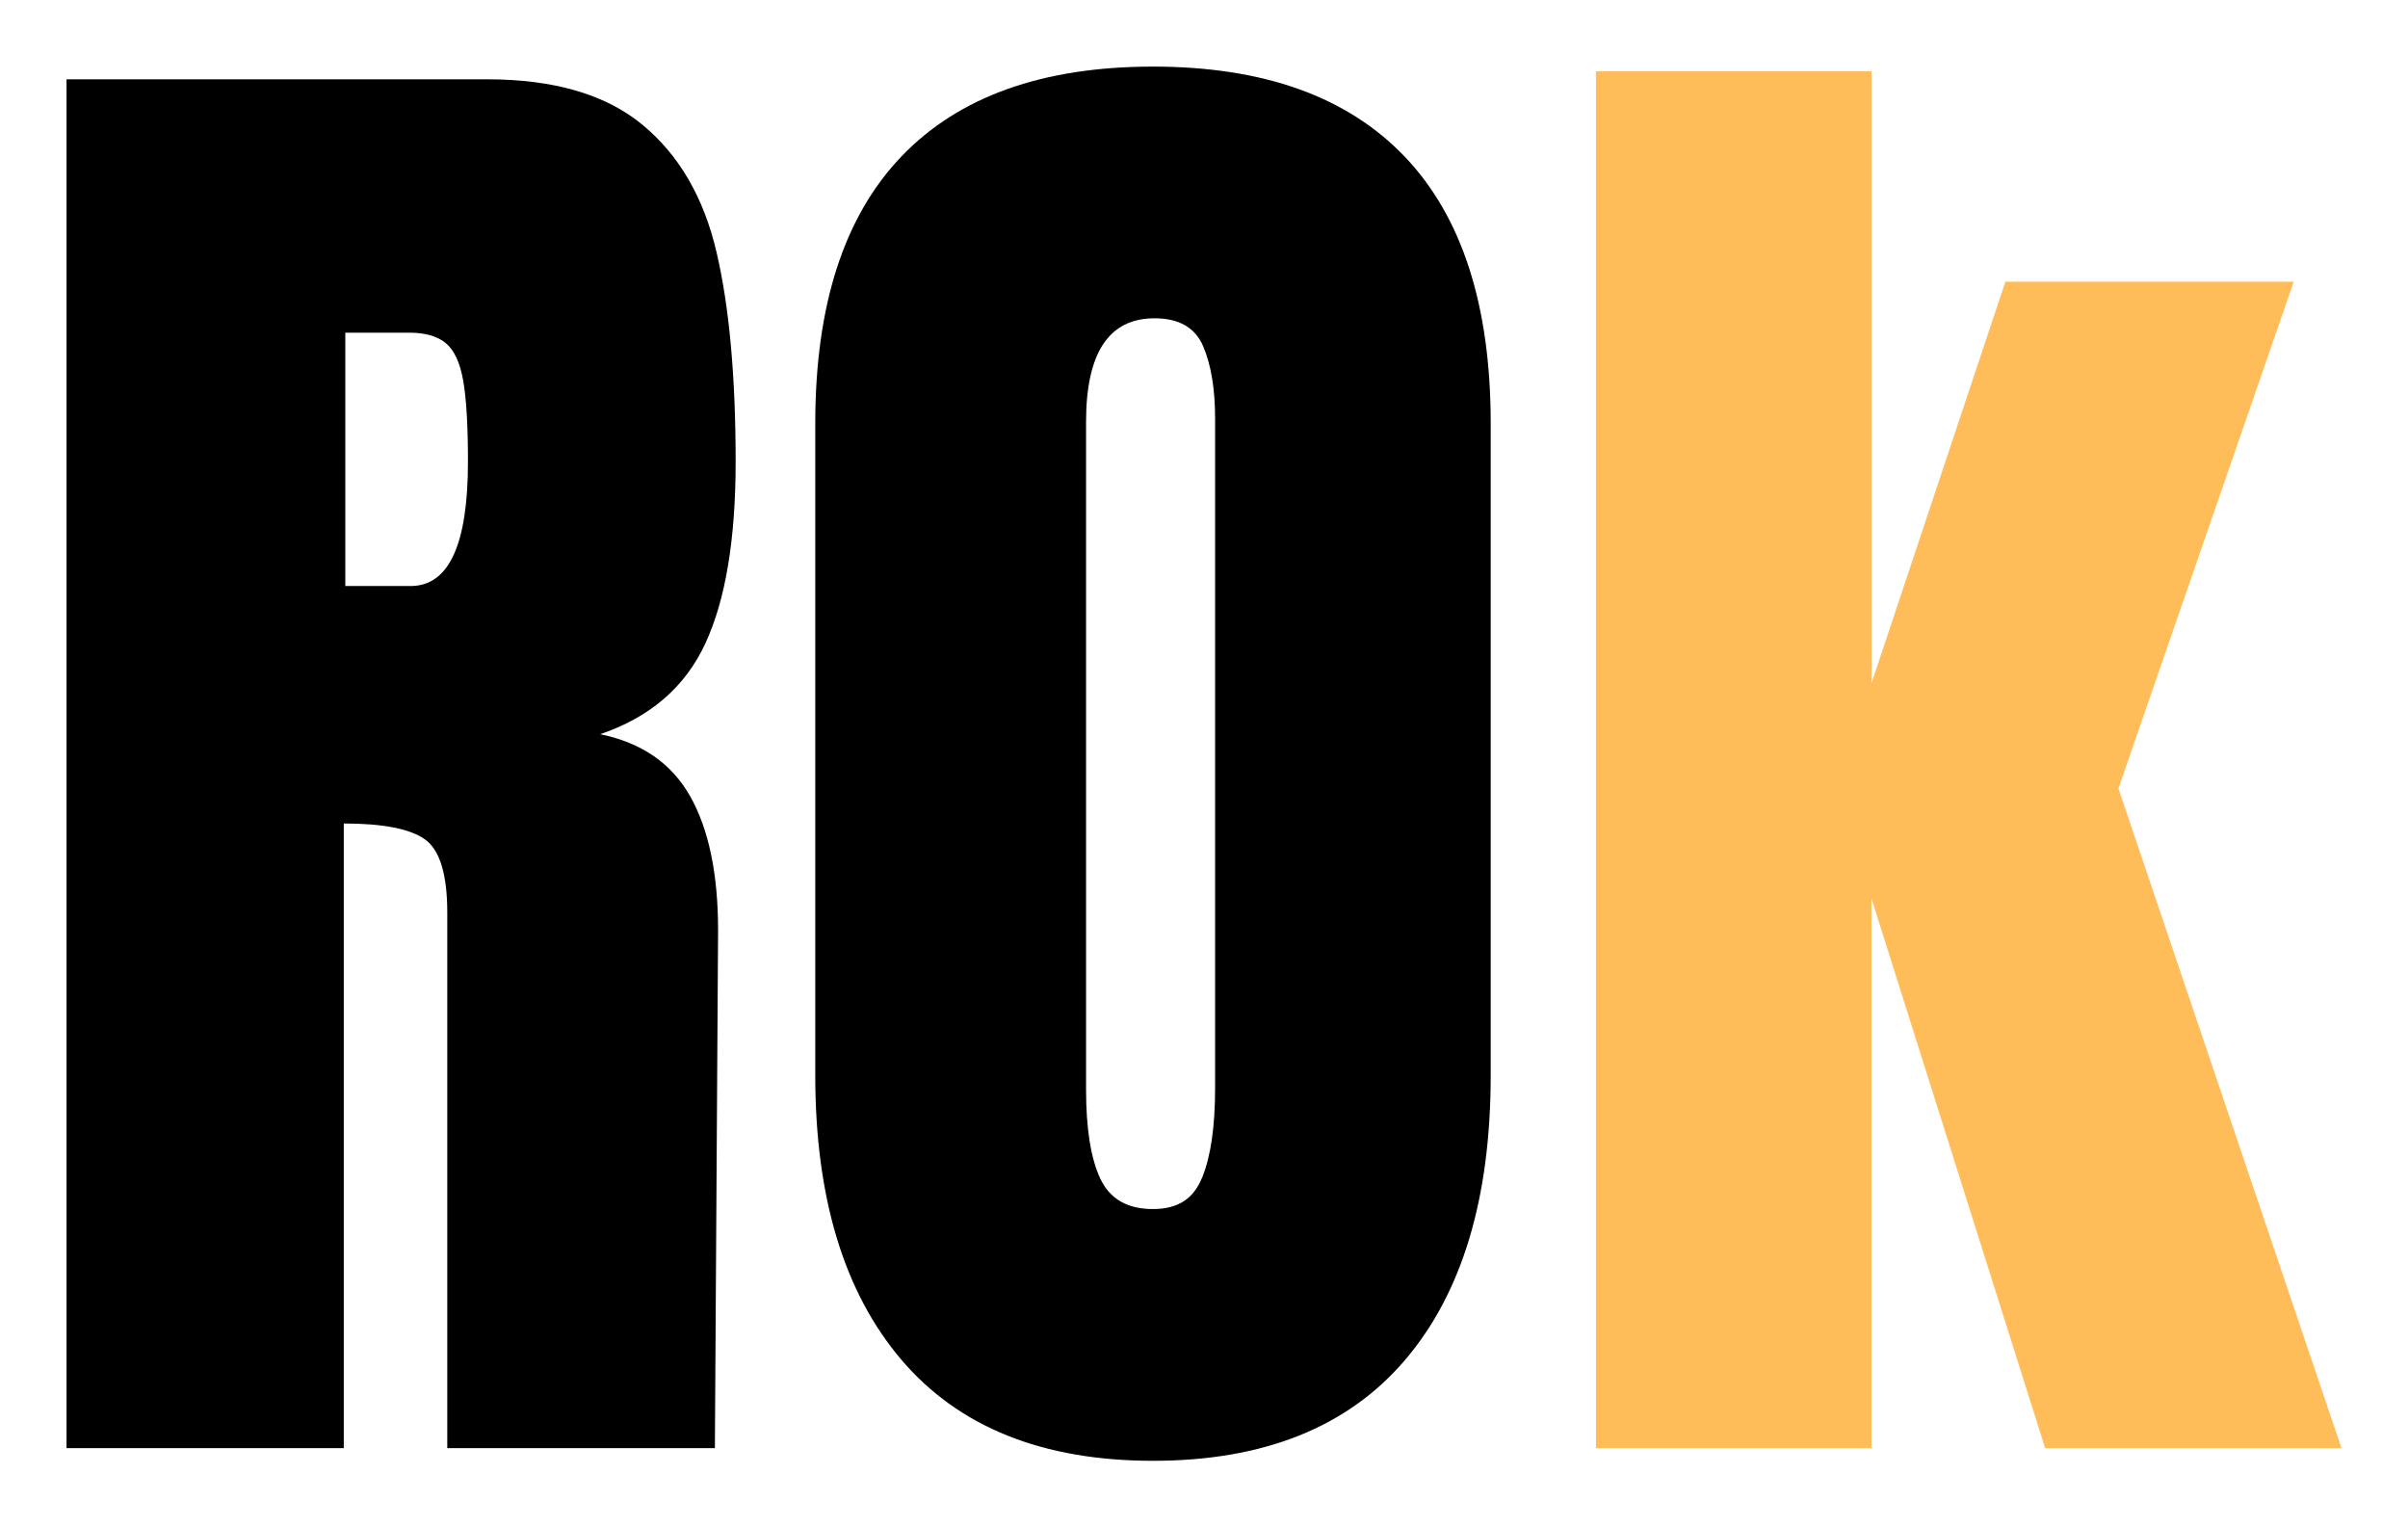
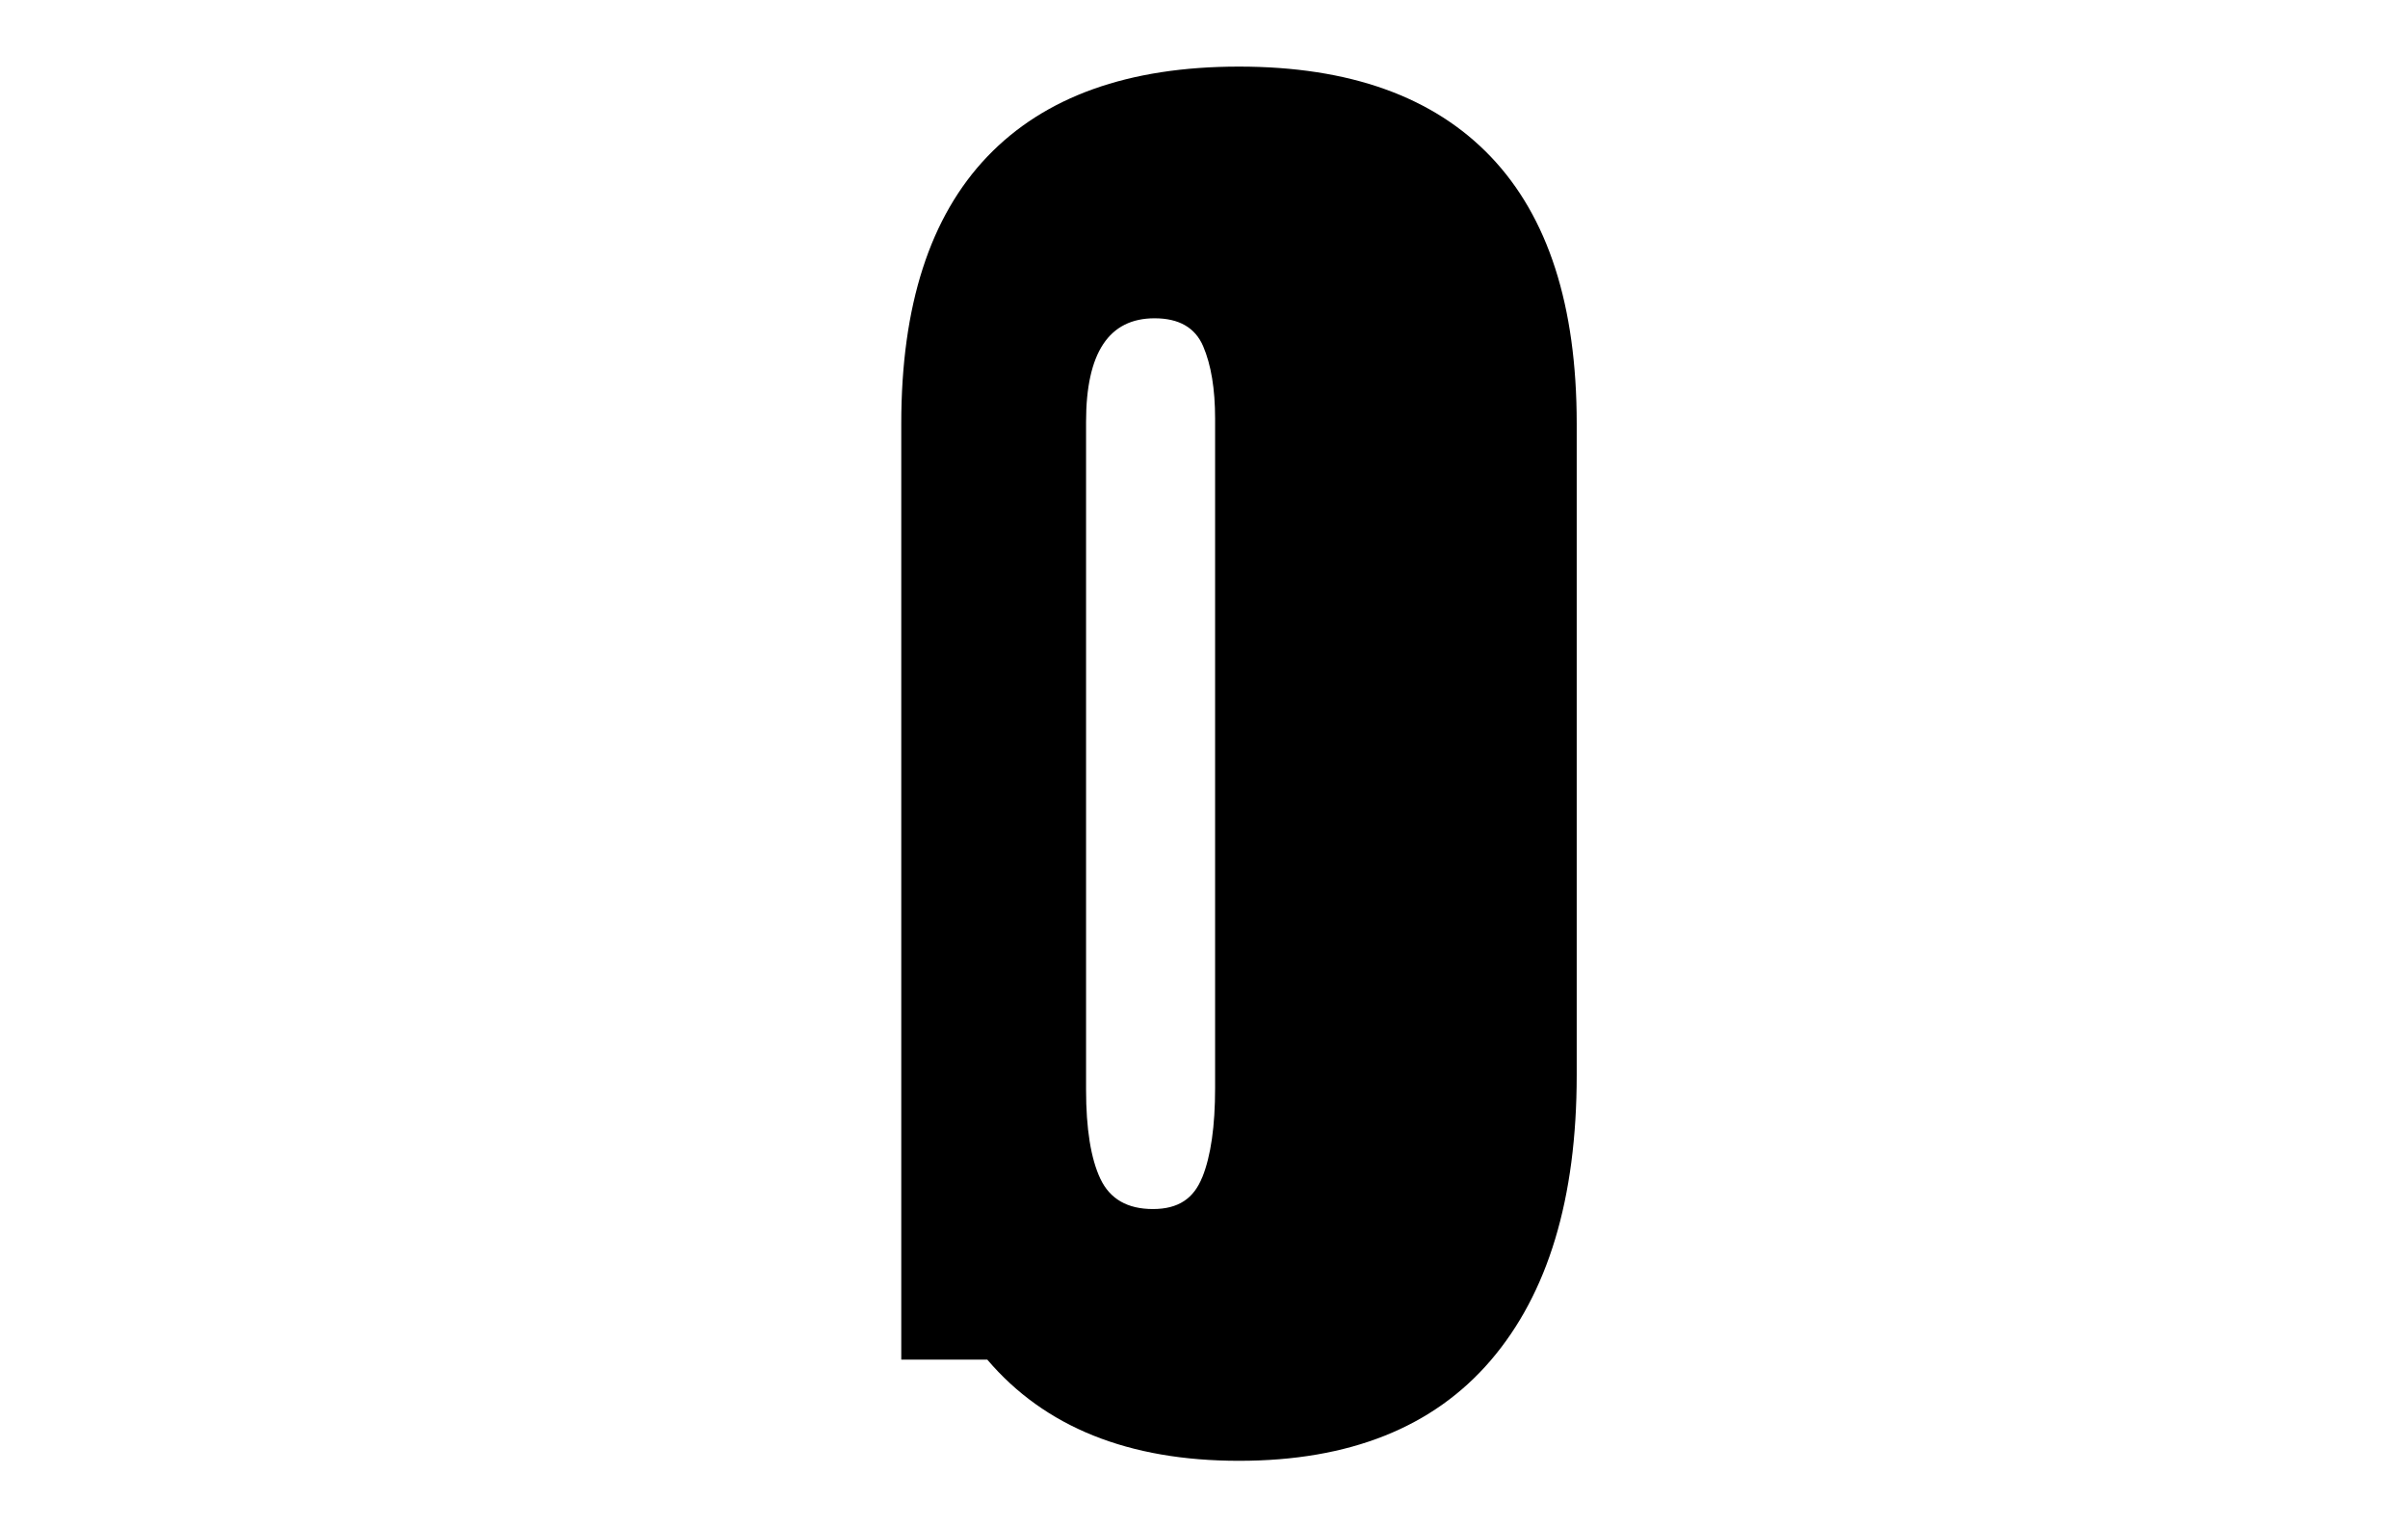
<svg xmlns="http://www.w3.org/2000/svg" id="Layer_1" data-name="Layer 1" viewBox="0 0 362 229.56">
  <defs>
    <style>
      .cls-1 {
        fill: #ffbd59;
      }
    </style>
  </defs>
-   <path d="m10,11.92h63.23c10.06,0,17.84,2.28,23.35,6.83,5.51,4.55,9.22,10.94,11.14,19.16,1.92,8.22,2.87,18.72,2.87,31.49,0,11.66-1.52,20.76-4.55,27.3-3.03,6.55-8.3,11.1-15.81,13.65,6.23,1.28,10.74,4.39,13.53,9.34,2.79,4.95,4.19,11.66,4.19,20.12l-.48,77.84h-40.23v-80.47c0-5.75-1.12-9.42-3.35-11.02-2.24-1.59-6.31-2.39-12.21-2.39v93.88H10V11.92Zm51.73,76.16c5.75,0,8.62-6.23,8.62-18.68,0-5.43-.24-9.5-.72-12.21-.48-2.71-1.36-4.59-2.63-5.63-1.28-1.04-3.11-1.56-5.51-1.56h-9.58v38.08h9.82Z" />
-   <path d="m135.49,204.35c-8.62-10.14-12.93-24.39-12.93-42.75V63.65c0-17.72,4.31-31.09,12.93-40.11,8.62-9.02,21.23-13.53,37.84-13.53s29.22,4.51,37.84,13.53c8.62,9.02,12.93,22.39,12.93,40.11v97.95c0,18.52-4.31,32.81-12.93,42.87-8.62,10.06-21.24,15.09-37.84,15.09s-29.22-5.07-37.84-15.21Zm45.26-27.42c1.28-3.19,1.92-7.66,1.92-13.41V62.93c0-4.47-.6-8.1-1.8-10.9-1.2-2.79-3.63-4.19-7.3-4.19-6.87,0-10.3,5.19-10.3,15.57v100.35c0,5.91.72,10.38,2.15,13.41,1.44,3.04,4.07,4.55,7.9,4.55s6.15-1.59,7.42-4.79Z" />
-   <path class="cls-1" d="m239.92,217.64V10.72h41.43v91.97l20.12-60.35h43.35l-26.35,76.16,33.53,99.15h-44.55l-26.11-82.62v82.62h-41.43Z" />
+   <path d="m135.49,204.35V63.65c0-17.72,4.31-31.09,12.93-40.11,8.62-9.02,21.23-13.53,37.84-13.53s29.22,4.51,37.84,13.53c8.62,9.02,12.93,22.39,12.93,40.11v97.95c0,18.52-4.31,32.81-12.93,42.87-8.62,10.06-21.24,15.09-37.84,15.09s-29.22-5.07-37.84-15.21Zm45.26-27.42c1.28-3.19,1.92-7.66,1.92-13.41V62.93c0-4.47-.6-8.1-1.8-10.9-1.2-2.79-3.63-4.19-7.3-4.19-6.87,0-10.3,5.19-10.3,15.57v100.35c0,5.91.72,10.38,2.15,13.41,1.44,3.04,4.07,4.55,7.9,4.55s6.15-1.59,7.42-4.79Z" />
</svg>